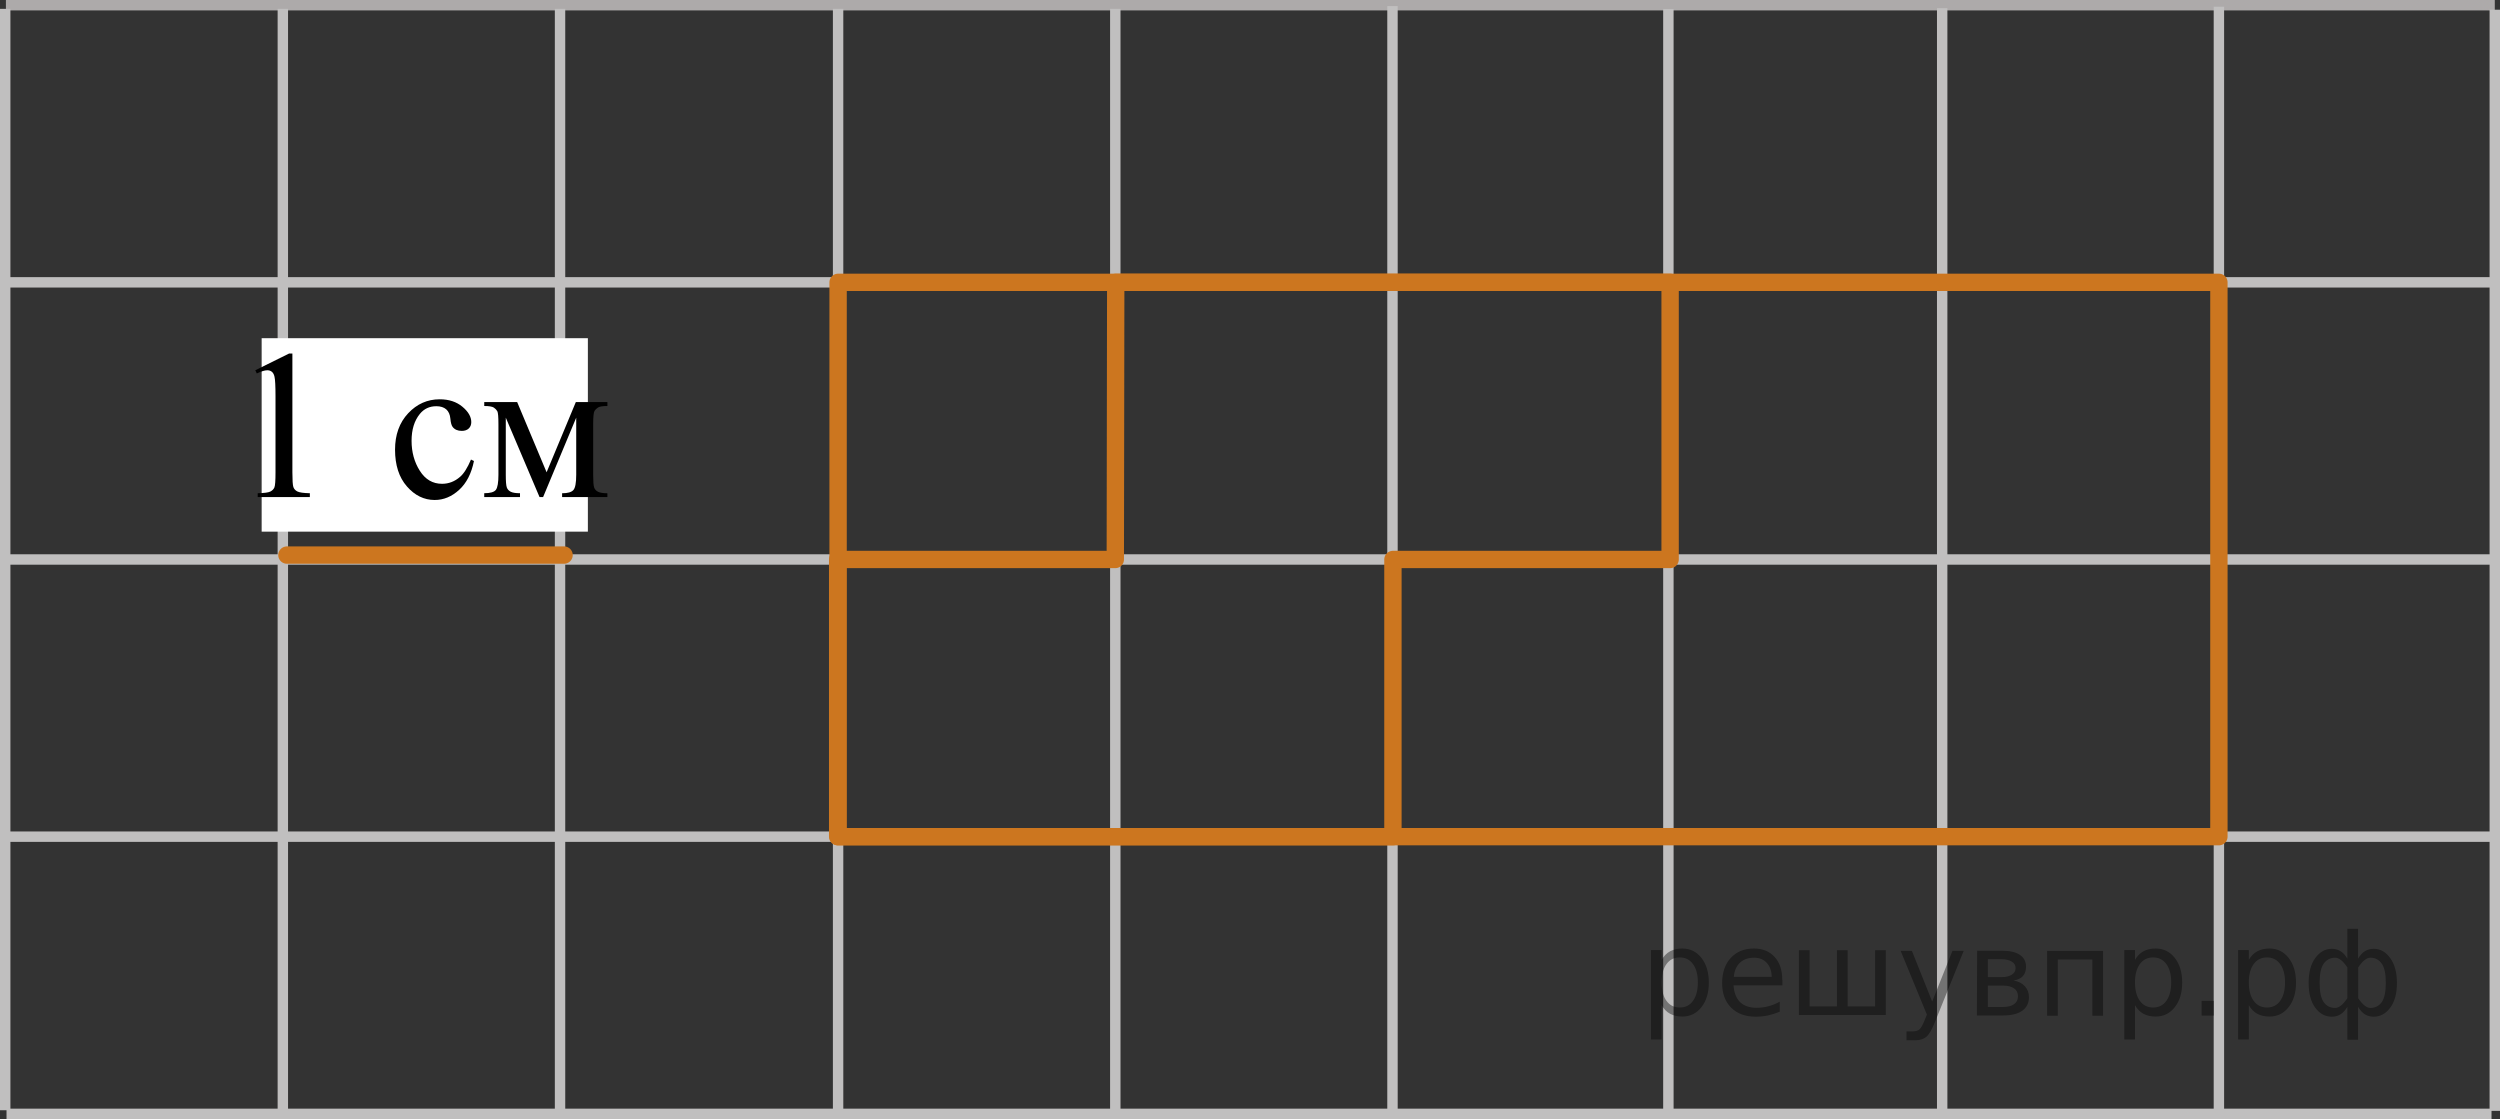
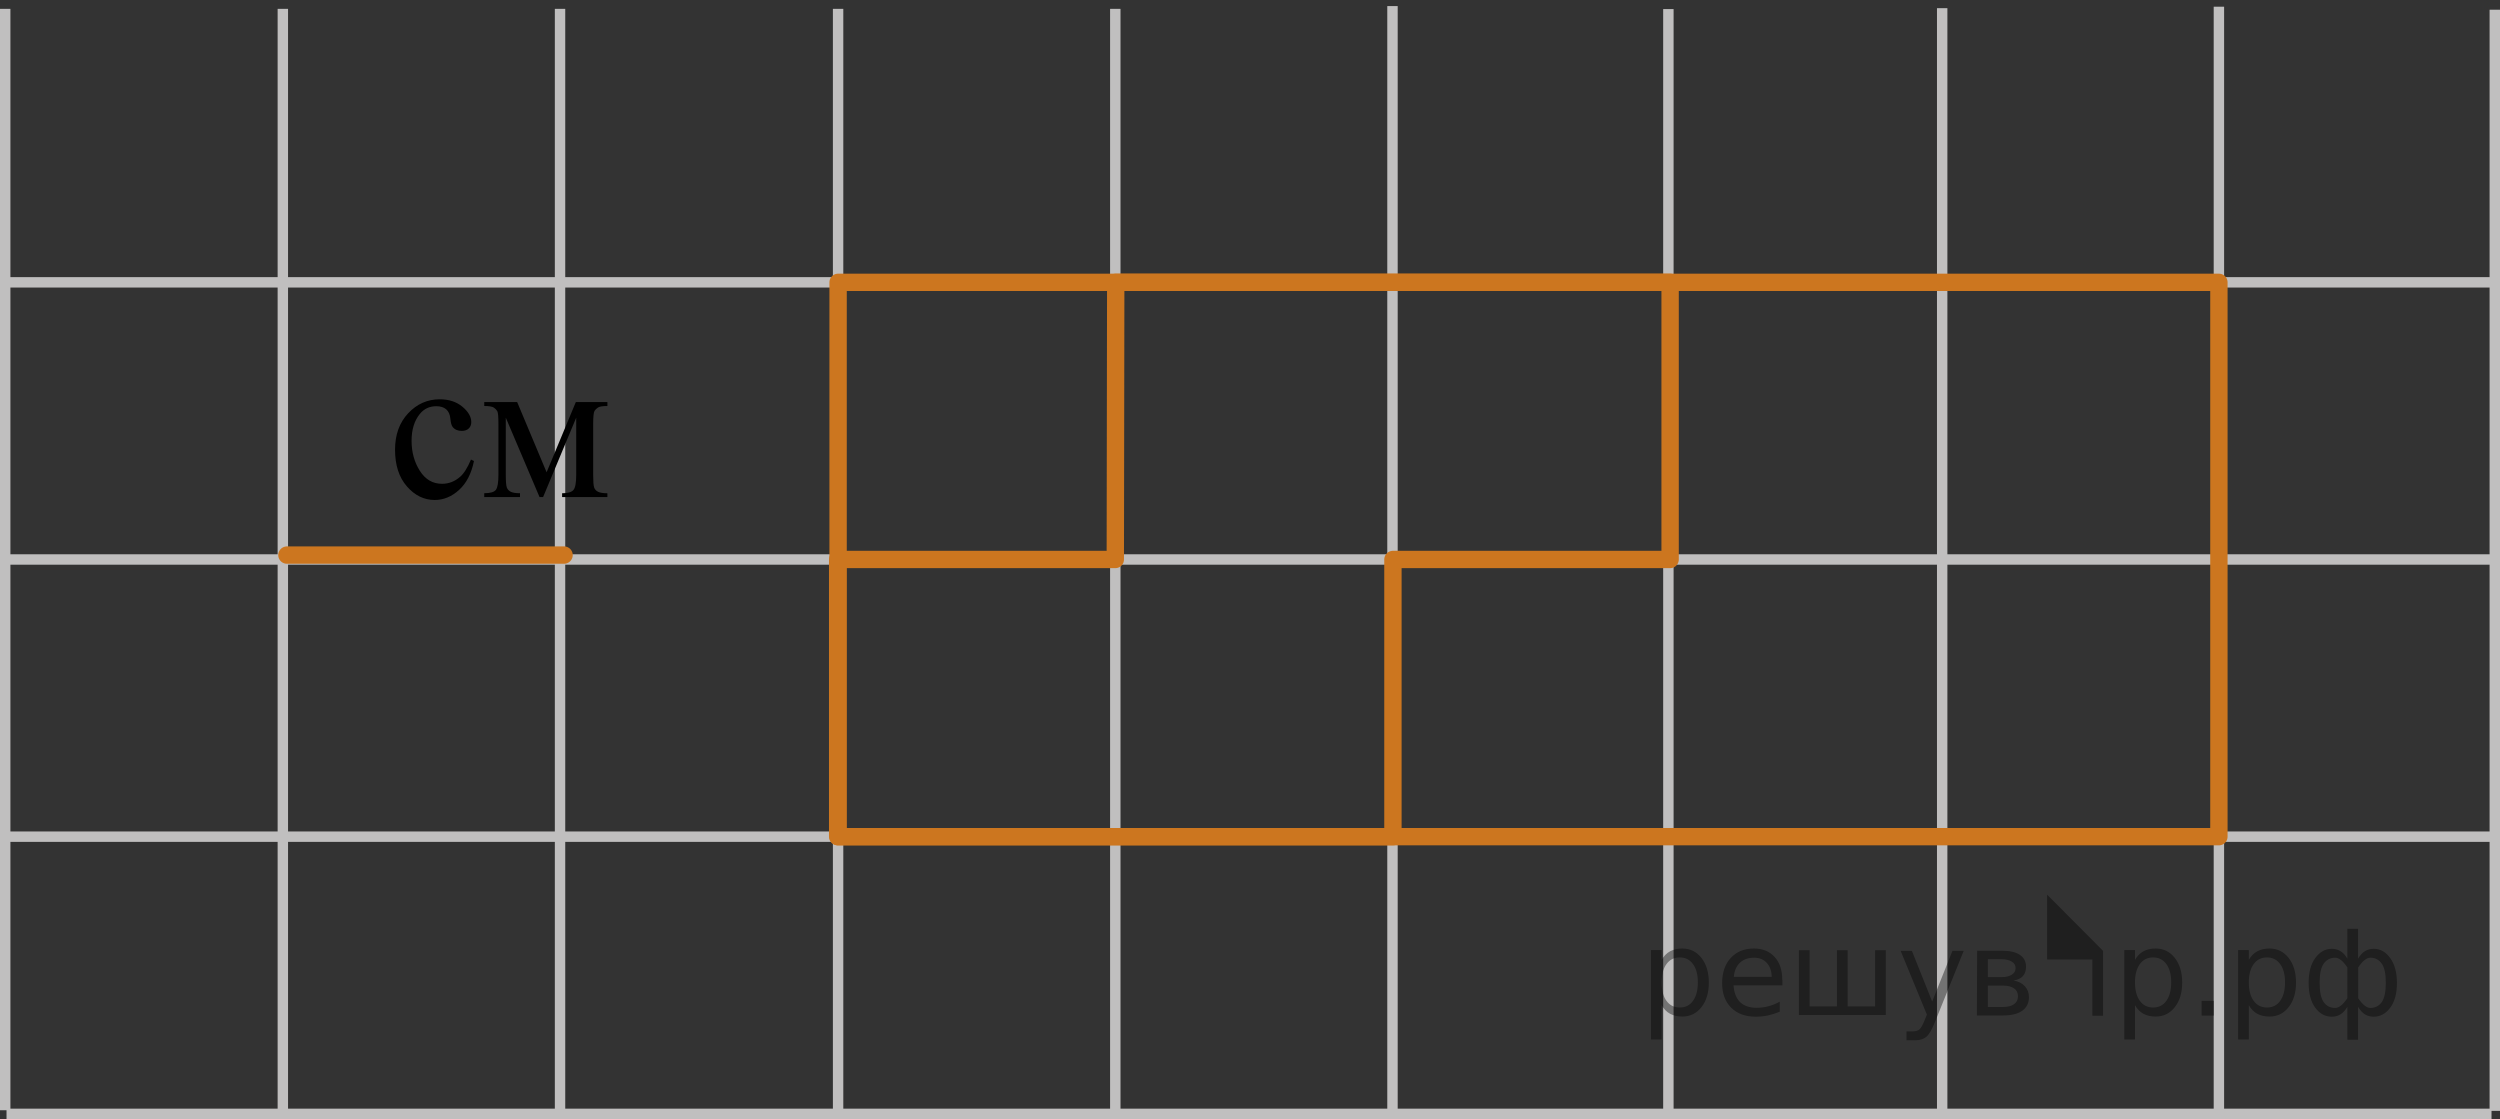
<svg xmlns="http://www.w3.org/2000/svg" xmlns:xlink="http://www.w3.org/1999/xlink" version="1.1" id="Слой_1" x="0px" y="0px" width="180.095px" height="80.615px" viewBox="0 0 180.095 80.615" enable-background="new 0 0 180.095 80.615" xml:space="preserve">
  <rect x="0" y="0" width="180.095" height="80.615" fill="#333333" stroke="none" />
-   <line fill="none" stroke="#ADAAAA" stroke-width="0.75" stroke-miterlimit="10" x1="0.426" y1="0.375" x2="179.72" y2="0.375" />
  <line fill="none" stroke="#C0BFBF" stroke-width="0.75" stroke-miterlimit="10" x1="0.426" y1="20.339" x2="179.72" y2="20.339" />
  <line fill="none" stroke="#C0BFBF" stroke-width="0.75" stroke-miterlimit="10" x1="0.426" y1="40.304" x2="179.72" y2="40.304" />
  <line fill="none" stroke="#C0BFBF" stroke-width="0.75" stroke-miterlimit="10" x1="0.426" y1="60.272" x2="179.72" y2="60.272" />
  <line fill="none" stroke="#C0BFBF" stroke-width="0.75" stroke-miterlimit="10" x1="0.47" y1="80.24" x2="179.484" y2="80.24" />
  <line fill="none" stroke="#C0BFBF" stroke-width="0.75" stroke-miterlimit="10" x1="60.375" y1="79.98" x2="60.375" y2="0.638" />
  <line fill="none" stroke="#C0BFBF" stroke-width="0.75" stroke-miterlimit="10" x1="80.344" y1="79.98" x2="80.344" y2="0.638" />
  <line fill="none" stroke="#C0BFBF" stroke-width="0.75" stroke-miterlimit="10" x1="100.312" y1="80.105" x2="100.312" y2="0.438" />
  <line fill="none" stroke="#C0BFBF" stroke-width="0.75" stroke-miterlimit="10" x1="20.375" y1="79.98" x2="20.375" y2="0.638" />
  <line fill="none" stroke="#C0BFBF" stroke-width="0.75" stroke-miterlimit="10" x1="40.344" y1="79.98" x2="40.344" y2="0.638" />
  <line fill="none" stroke="#C0BFBF" stroke-width="0.75" stroke-miterlimit="10" x1="0.375" y1="79.98" x2="0.375" y2="0.638" />
  <line fill="none" stroke="#C0BFBF" stroke-width="0.75" stroke-miterlimit="10" x1="120.187" y1="79.98" x2="120.187" y2="0.654" />
  <line fill="none" stroke="#C0BFBF" stroke-width="0.75" stroke-miterlimit="10" x1="139.911" y1="79.917" x2="139.911" y2="0.589" />
  <g id="Слой_2_00000013897361135911972010000006412750237171090096_">
    <line id="sample" fill="none" stroke="#CC761F" stroke-width="1.25" stroke-linecap="round" stroke-linejoin="round" stroke-miterlimit="10" x1="20.669" y1="39.987" x2="40.634" y2="39.987" />
  </g>
-   <rect x="18.849" y="24.363" fill="#FFFFFF" width="23.5" height="13.936" />
  <g>
    <g>
      <g>
        <g>
          <g>
            <g>
              <g>
                <g>
                  <g>
                    <g>
                      <defs>
-                         <rect id="SVGID_1_" x="15.764" y="21.909" width="31.533" height="18.078" />
-                       </defs>
+                         </defs>
                      <clipPath id="SVGID_00000170963618125405067870000003581069155578623890_">
                        <use xlink:href="#SVGID_1_" overflow="visible" />
                      </clipPath>
                      <g clip-path="url(#SVGID_00000170963618125405067870000003581069155578623890_)">
-                         <path d="M18.39,26.673l2.43-1.203h0.243v8.552c0,0.568,0.023,0.922,0.07,1.062c0.047,0.141,0.144,0.247,0.291,0.321             c0.146,0.074,0.447,0.116,0.897,0.127v0.275h-3.756v-0.275c0.473-0.011,0.776-0.052,0.913-0.123             c0.138-0.071,0.233-0.169,0.288-0.292c0.054-0.122,0.081-0.486,0.081-1.095v-5.467c0-0.736-0.024-1.21-0.073-1.419             c-0.035-0.159-0.097-0.275-0.188-0.352c-0.091-0.074-0.2-0.111-0.328-0.111c-0.183,0-0.436,0.076-0.758,0.23             L18.39,26.673z" />
-                       </g>
+                         </g>
                    </g>
                  </g>
                </g>
              </g>
            </g>
          </g>
        </g>
      </g>
      <g>
        <g>
          <g>
            <g>
              <g>
                <g>
                  <g>
                    <g>
                      <defs>
                        <rect id="SVGID_00000086660600450736096360000017015595471201684102_" x="15.764" y="21.909" width="31.533" height="18.078" />
                      </defs>
                      <clipPath id="SVGID_00000165230908099620047430000011323687859594816138_">
                        <use xlink:href="#SVGID_00000086660600450736096360000017015595471201684102_" overflow="visible" />
                      </clipPath>
                      <g clip-path="url(#SVGID_00000165230908099620047430000011323687859594816138_)">
                        <path d="M34.143,33.209c-0.182,0.901-0.538,1.596-1.068,2.08c-0.529,0.484-1.116,0.729-1.76,0.729             c-0.766,0-1.434-0.326-2.003-0.979c-0.569-0.651-0.854-1.532-0.854-2.645c0-1.074,0.314-1.948,0.945-2.622             c0.63-0.672,1.389-1.008,2.271-1.008c0.663,0,1.208,0.179,1.635,0.534s0.641,0.726,0.641,1.108             c0,0.188-0.06,0.343-0.18,0.459c-0.121,0.116-0.289,0.176-0.504,0.176c-0.29,0-0.508-0.095-0.656-0.283             c-0.083-0.104-0.139-0.305-0.166-0.598c-0.026-0.294-0.126-0.519-0.298-0.672c-0.172-0.148-0.41-0.225-0.714-0.225             c-0.491,0-0.886,0.185-1.186,0.554c-0.397,0.487-0.597,1.133-0.597,1.936c0,0.815,0.197,1.537,0.594,2.161             c0.395,0.625,0.929,0.938,1.602,0.938c0.48,0,0.913-0.167,1.296-0.5c0.271-0.229,0.533-0.646,0.788-1.247L34.143,33.209z             " />
                        <path d="M39.376,34.023l2.105-5.057h2.275v0.283c-0.334,0-0.557,0.034-0.667,0.102c-0.11,0.066-0.197,0.151-0.261,0.25             c-0.064,0.101-0.097,0.423-0.097,0.972v3.63c0,0.474,0.023,0.777,0.07,0.915s0.143,0.239,0.287,0.311             c0.145,0.069,0.367,0.104,0.667,0.104v0.275h-3.262v-0.275c0.402,0,0.673-0.076,0.81-0.229             c0.138-0.15,0.207-0.52,0.207-1.103v-4.114l-2.386,5.721h-0.257l-2.431-5.721v4.114c0,0.474,0.024,0.777,0.074,0.915             c0.049,0.138,0.145,0.239,0.287,0.311c0.142,0.07,0.363,0.104,0.663,0.104v0.275h-2.577V35.53             c0.437,0,0.717-0.081,0.839-0.243c0.122-0.162,0.184-0.523,0.184-1.087v-3.63c0-0.533-0.026-0.849-0.08-0.945             c-0.055-0.097-0.138-0.185-0.25-0.261c-0.113-0.077-0.345-0.116-0.692-0.116v-0.283h2.371L39.376,34.023z" />
                      </g>
                    </g>
                  </g>
                </g>
              </g>
            </g>
          </g>
        </g>
      </g>
    </g>
  </g>
  <polygon fill="none" stroke="#CC761F" stroke-width="1.25" stroke-linecap="round" stroke-linejoin="round" stroke-miterlimit="10" points="  80.375,20.339 120.312,20.339 120.312,40.304 100.344,40.304 100.344,60.273 60.344,60.273 60.344,40.304 80.344,40.304 " />
  <line fill="none" stroke="#C0BFBF" stroke-width="0.75" stroke-miterlimit="10" x1="159.845" y1="80.15" x2="159.845" y2="0.483" />
  <line fill="none" stroke="#C0BFBF" stroke-width="0.75" stroke-miterlimit="10" x1="179.72" y1="80.025" x2="179.72" y2="0.7" />
  <rect x="60.375" y="20.339" fill="none" stroke="#CC761F" stroke-width="1.25" stroke-linecap="round" stroke-linejoin="round" stroke-miterlimit="10" width="99.47" height="39.934" />
  <g style="stroke:none;fill:#000;fill-opacity:0.40">
    <path d="m 119.7,72.4 v 2.48 h -0.77 v -6.44 h 0.77 v 0.71 q 0.24,-0.42 0.61,-0.62 0.37,-0.20 0.88,-0.20 0.85,0 1.38,0.68 0.53,0.68 0.53,1.77 0,1.10 -0.53,1.77 -0.53,0.68 -1.38,0.68 -0.51,0 -0.88,-0.20 -0.37,-0.20 -0.61,-0.62 z m 2.61,-1.63 q 0,-0.85 -0.35,-1.32 -0.35,-0.48 -0.95,-0.48 -0.61,0 -0.96,0.48 -0.35,0.48 -0.35,1.32 0,0.85 0.35,1.33 0.35,0.48 0.96,0.48 0.61,0 0.95,-0.48 0.35,-0.48 0.35,-1.33 z" />
    <path d="m 128.4,70.6 v 0.38 h -3.52 q 0.05,0.79 0.47,1.21 0.43,0.41 1.19,0.41 0.44,0 0.85,-0.11 0.42,-0.11 0.82,-0.33 v 0.72 q -0.41,0.17 -0.85,0.27 -0.43,0.09 -0.88,0.09 -1.12,0 -1.77,-0.65 -0.65,-0.65 -0.65,-1.76 0,-1.15 0.62,-1.82 0.62,-0.68 1.67,-0.68 0.94,0 1.49,0.61 0.55,0.60 0.55,1.65 z m -0.77,-0.23 q -0.01,-0.63 -0.35,-1.00 -0.34,-0.38 -0.91,-0.38 -0.64,0 -1.03,0.36 -0.38,0.36 -0.44,1.02 z" />
    <path d="m 133.1,72.5 h 1.98 v -4.05 h 0.77 v 4.67 h -6.26 v -4.67 h 0.77 v 4.05 h 1.97 v -4.05 h 0.77 z" />
    <path d="m 139.4,73.6 q -0.33,0.83 -0.63,1.09 -0.31,0.25 -0.82,0.25 h -0.61 v -0.64 h 0.45 q 0.32,0 0.49,-0.15 0.17,-0.15 0.39,-0.71 l 0.14,-0.35 -1.89,-4.59 h 0.81 l 1.46,3.65 1.46,-3.65 h 0.81 z" />
    <path d="m 143.2,71.0 v 1.54 h 1.09 q 0.53,0 0.80,-0.20 0.28,-0.20 0.28,-0.57 0,-0.38 -0.28,-0.57 -0.28,-0.20 -0.80,-0.20 z m 0,-1.90 v 1.29 h 1.01 q 0.43,0 0.71,-0.17 0.28,-0.17 0.28,-0.48 0,-0.31 -0.28,-0.47 -0.28,-0.17 -0.71,-0.17 z m -0.77,-0.61 h 1.82 q 0.82,0 1.26,0.30 0.44,0.30 0.44,0.85 0,0.43 -0.23,0.68 -0.23,0.25 -0.67,0.31 0.53,0.10 0.82,0.42 0.29,0.32 0.29,0.79 0,0.62 -0.48,0.97 -0.48,0.34 -1.37,0.34 h -1.90 z" />
-     <path d="m 151.5,68.5 v 4.67 h -0.77 v -4.05 h -2.49 v 4.05 h -0.77 v -4.67 z" />
+     <path d="m 151.5,68.5 v 4.67 h -0.77 v -4.05 h -2.49 h -0.77 v -4.67 z" />
    <path d="m 153.8,72.4 v 2.48 h -0.77 v -6.44 h 0.77 v 0.71 q 0.24,-0.42 0.61,-0.62 0.37,-0.20 0.88,-0.20 0.85,0 1.38,0.68 0.53,0.68 0.53,1.77 0,1.10 -0.53,1.77 -0.53,0.68 -1.38,0.68 -0.51,0 -0.88,-0.20 -0.37,-0.20 -0.61,-0.62 z m 2.61,-1.63 q 0,-0.85 -0.35,-1.32 -0.35,-0.48 -0.95,-0.48 -0.61,0 -0.96,0.48 -0.35,0.48 -0.35,1.32 0,0.85 0.35,1.33 0.35,0.48 0.96,0.48 0.61,0 0.95,-0.48 0.35,-0.48 0.35,-1.33 z" />
    <path d="m 158.6,72.1 h 0.88 v 1.06 h -0.88 z" />
    <path d="m 162.0,72.4 v 2.48 h -0.77 v -6.44 h 0.77 v 0.71 q 0.24,-0.42 0.61,-0.62 0.37,-0.20 0.88,-0.20 0.85,0 1.38,0.68 0.53,0.68 0.53,1.77 0,1.10 -0.53,1.77 -0.53,0.68 -1.38,0.68 -0.51,0 -0.88,-0.20 -0.37,-0.20 -0.61,-0.62 z m 2.61,-1.63 q 0,-0.85 -0.35,-1.32 -0.35,-0.48 -0.95,-0.48 -0.61,0 -0.96,0.48 -0.35,0.48 -0.35,1.32 0,0.85 0.35,1.33 0.35,0.48 0.96,0.48 0.61,0 0.95,-0.48 0.35,-0.48 0.35,-1.33 z" />
    <path d="m 167.1,70.8 q 0,0.98 0.30,1.40 0.30,0.41 0.82,0.41 0.41,0 0.88,-0.70 v -2.22 q -0.47,-0.70 -0.88,-0.70 -0.51,0 -0.82,0.42 -0.30,0.41 -0.30,1.39 z m 2,4.10 v -2.37 q -0.24,0.39 -0.51,0.55 -0.27,0.16 -0.62,0.16 -0.70,0 -1.18,-0.64 -0.48,-0.65 -0.48,-1.79 0,-1.15 0.48,-1.80 0.49,-0.66 1.18,-0.66 0.35,0 0.62,0.16 0.28,0.16 0.51,0.55 v -2.15 h 0.77 v 2.15 q 0.24,-0.39 0.51,-0.55 0.28,-0.16 0.62,-0.16 0.70,0 1.18,0.66 0.49,0.66 0.49,1.80 0,1.15 -0.49,1.79 -0.48,0.64 -1.18,0.64 -0.35,0 -0.62,-0.16 -0.27,-0.16 -0.51,-0.55 v 2.37 z m 2.77,-4.10 q 0,-0.98 -0.30,-1.39 -0.30,-0.42 -0.81,-0.42 -0.41,0 -0.88,0.70 v 2.22 q 0.47,0.70 0.88,0.70 0.51,0 0.81,-0.41 0.30,-0.42 0.30,-1.40 z" />
  </g>
</svg>